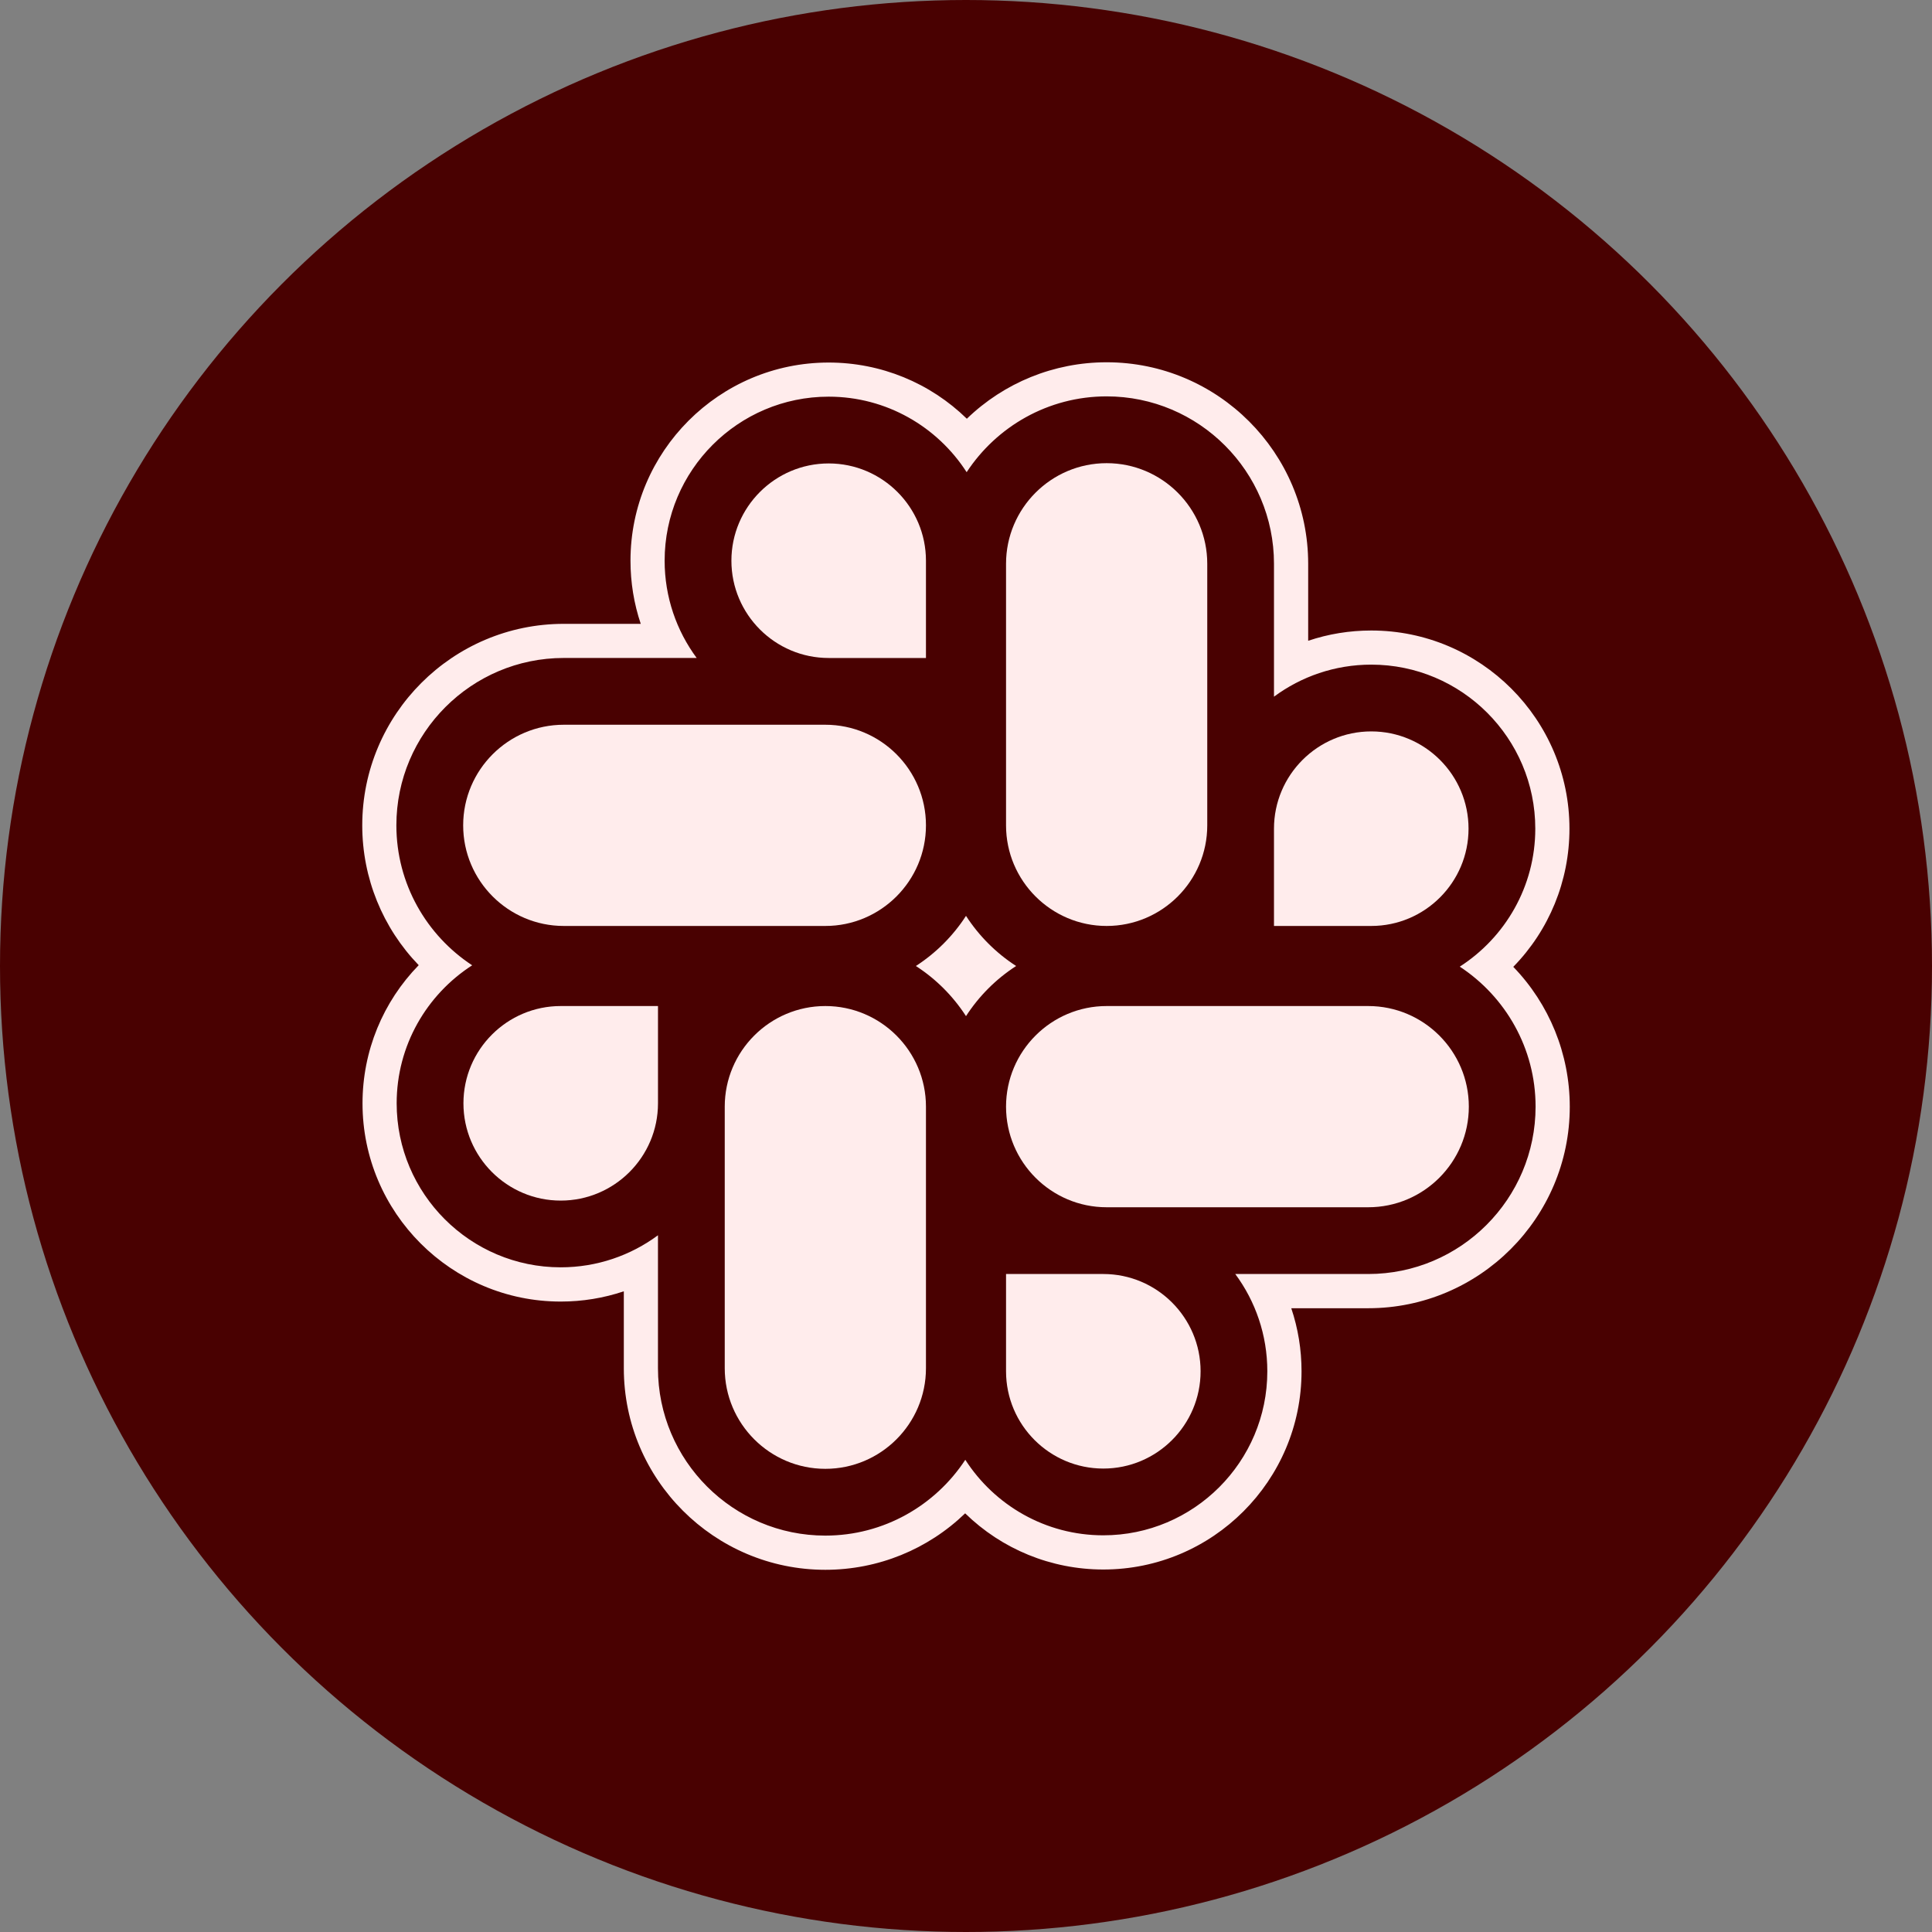
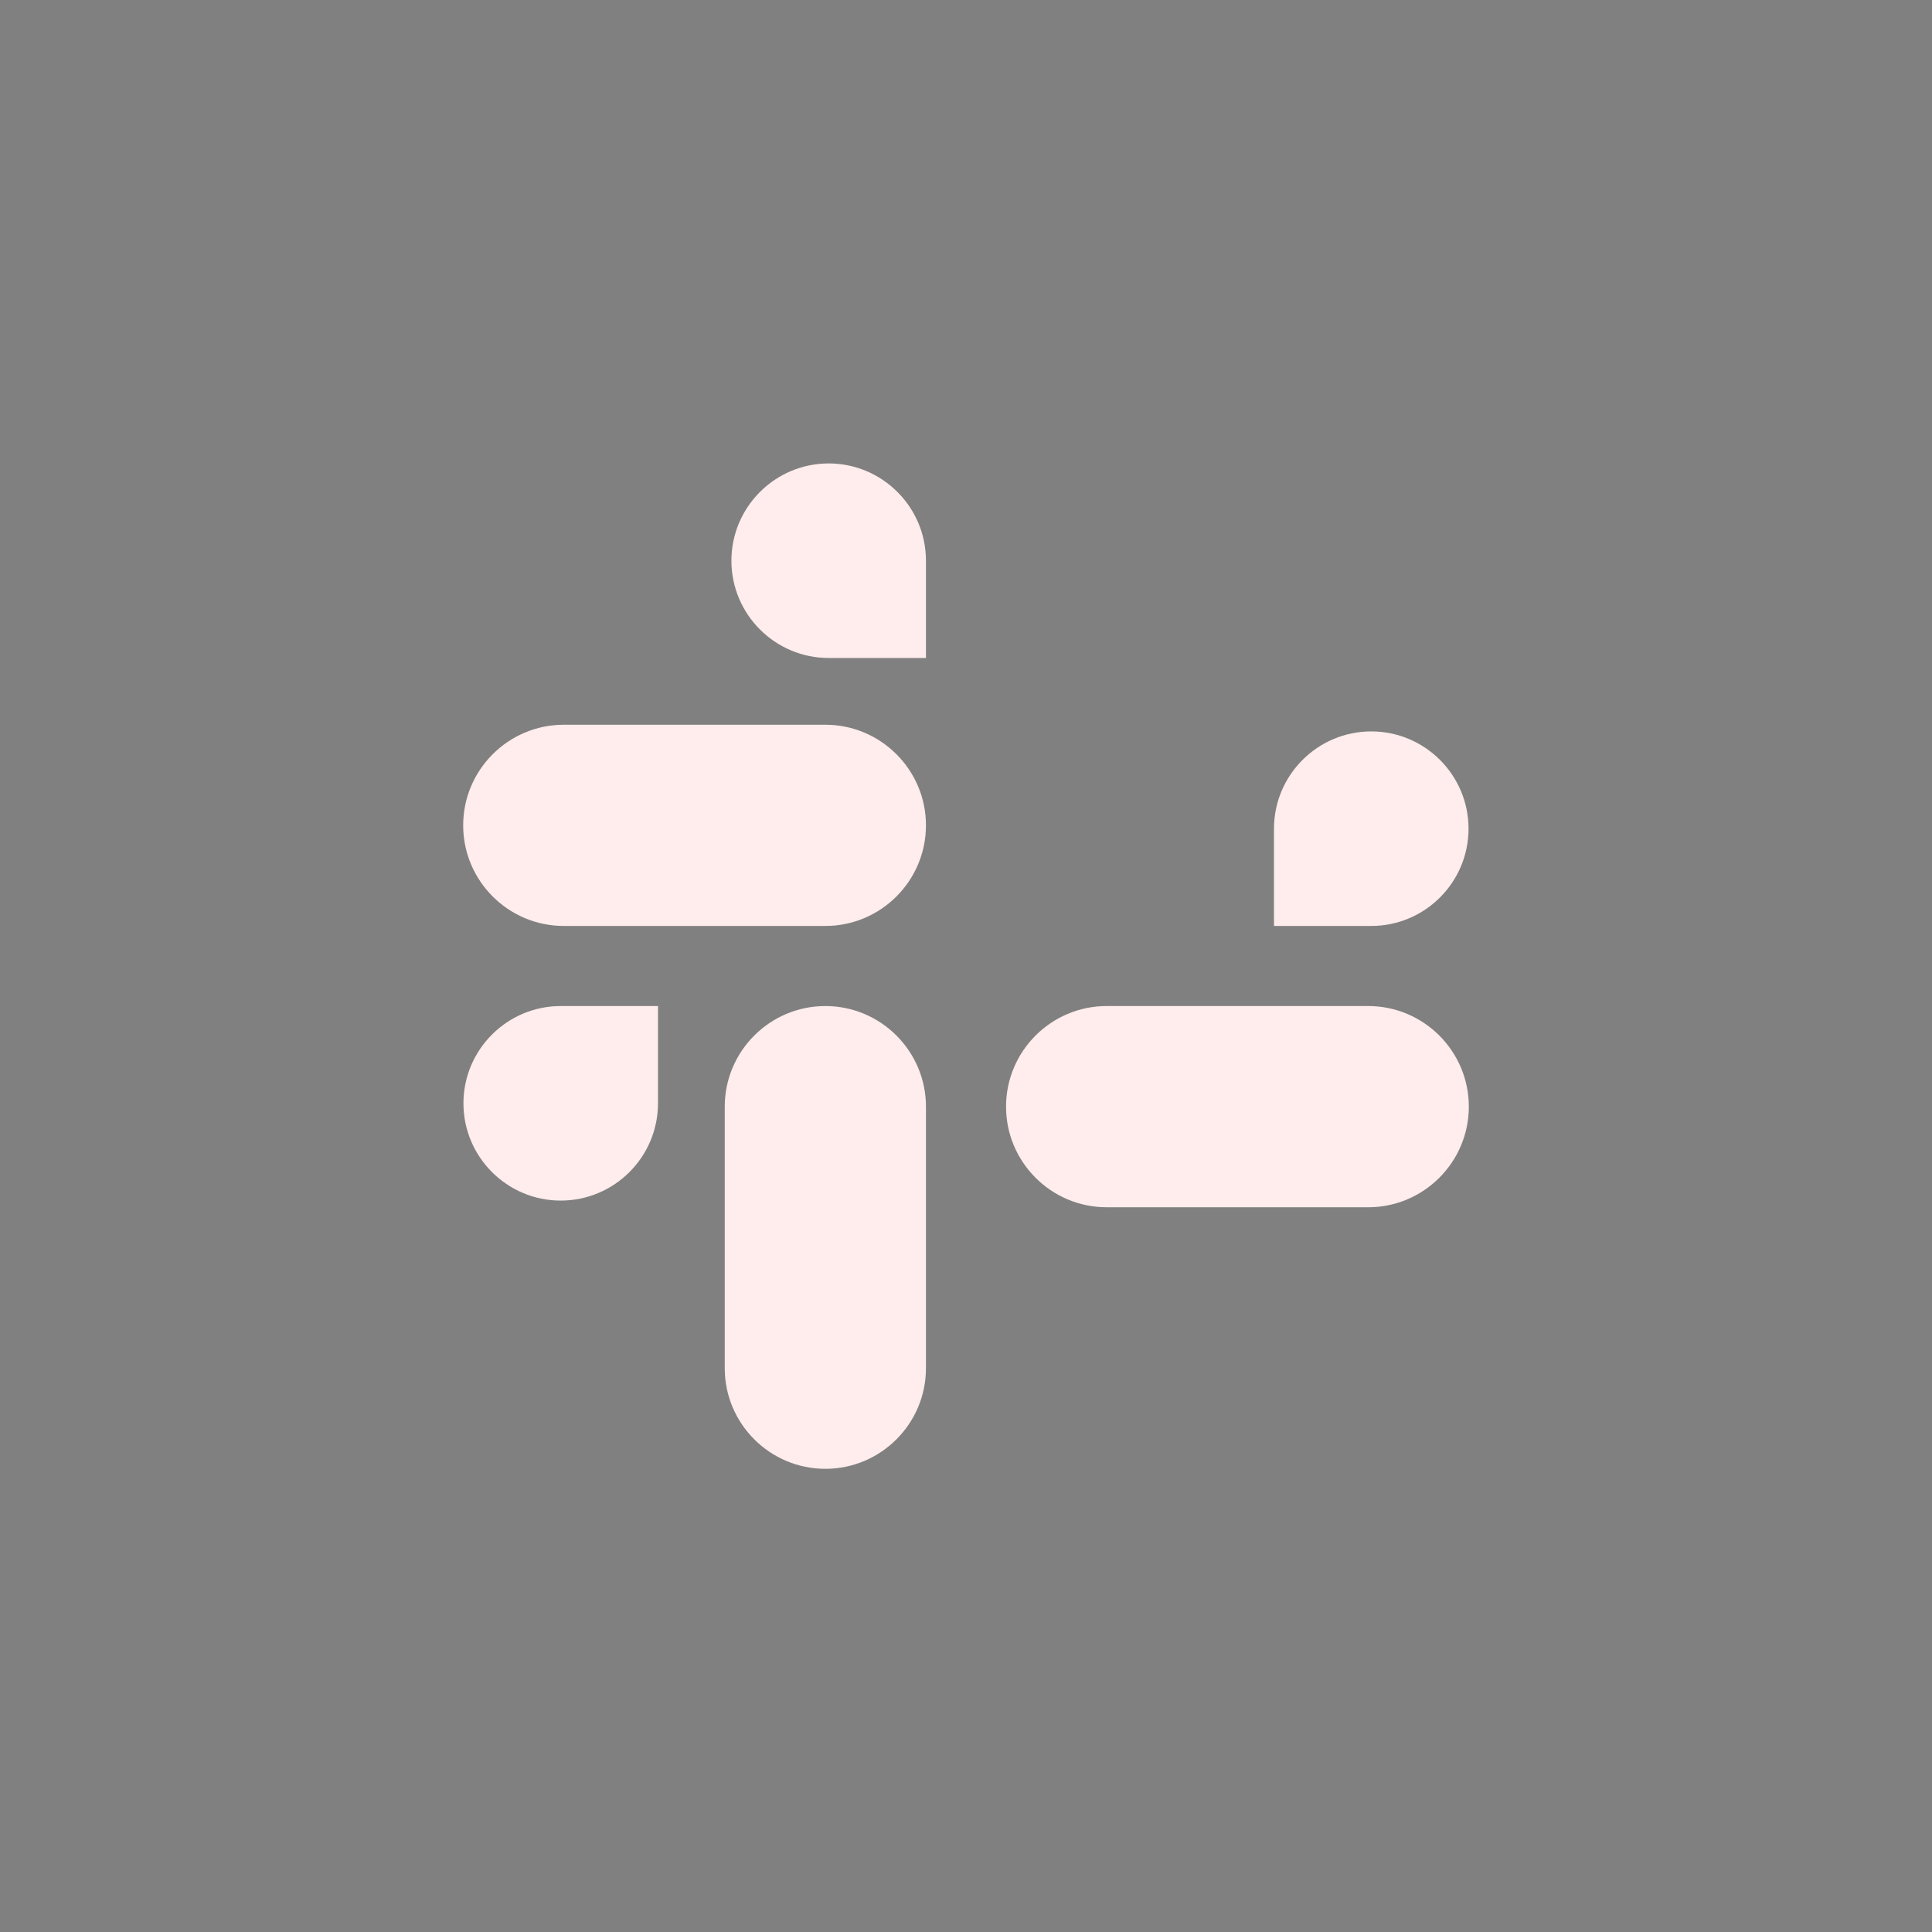
<svg xmlns="http://www.w3.org/2000/svg" fill="#ffecec" height="800" preserveAspectRatio="xMidYMid meet" version="1" viewBox="0.0 0.0 800.0 800.0" width="800" zoomAndPan="magnify">
  <rect x="0.0" y="0.0" width="800.0" height="800.0" fill="#808080" stroke="none" />
  <g id="change1_1">
-     <circle cx="400" cy="400" fill="#490101" r="400" />
-   </g>
+     </g>
  <g id="change2_1">
    <path d="M191.9,456.86c0,22.21,18.07,40.28,40.28,40.28c22.21,0,40.28-18.07,40.28-40.28v-40.28h-40.28 C209.98,416.58,191.9,434.65,191.9,456.86z" />
-     <path d="M458.24,383.42c22.97,0,41.66-18.69,41.66-41.66V233.45c0-22.97-18.69-41.66-41.66-41.66s-41.66,18.69-41.66,41.66v108.31 C416.58,364.73,435.27,383.42,458.24,383.42z" />
    <path d="M343.14,272.46h40.28v-40.28c0-22.21-18.07-40.28-40.28-40.28c-22.21,0-40.28,18.07-40.28,40.28 C302.86,254.39,320.93,272.46,343.14,272.46z" />
    <path d="M608.09,343.14c0-22.21-18.07-40.28-40.28-40.28c-22.21,0-40.28,18.07-40.28,40.28v40.28h40.28 C590.02,383.42,608.09,365.35,608.09,343.14z" />
-     <path d="M456.86,527.54h-40.28v40.28c0,22.21,18.07,40.28,40.28,40.28c22.21,0,40.28-18.07,40.28-40.28 C497.14,545.61,479.07,527.54,456.86,527.54z" />
    <path d="M566.55,416.58H458.24c-22.97,0-41.66,18.69-41.66,41.66c0,22.97,18.69,41.66,41.66,41.66h108.31 c22.97,0,41.66-18.69,41.66-41.66C608.21,435.27,589.52,416.58,566.55,416.58z" />
-     <path d="M626.62,400.35c14.8-15.15,23.26-35.52,23.26-57.21c0-45.25-36.81-82.06-82.06-82.06c-9,0-17.79,1.44-26.13,4.25v-31.87 c0-46.01-37.43-83.45-83.45-83.45c-21.88,0-42.5,8.51-57.89,23.38c-15.16-14.8-35.53-23.27-57.22-23.27 c-45.25,0-82.06,36.81-82.06,82.07c0,9,1.44,17.79,4.25,26.13h-31.87c-46.01,0-83.45,37.43-83.45,83.45 c0,21.88,8.51,42.5,23.38,57.89c-14.8,15.16-23.27,35.53-23.27,57.22c0,45.25,36.81,82.07,82.07,82.07c9,0,17.79-1.45,26.13-4.25 v31.87c0,46.02,37.43,83.45,83.45,83.45c21.88,0,42.5-8.51,57.89-23.38c15.16,14.8,35.53,23.26,57.22,23.26 c45.25,0,82.07-36.81,82.07-82.06c0-9-1.45-17.79-4.25-26.13h31.87c46.02,0,83.45-37.43,83.45-83.45 C650,436.36,641.49,415.74,626.62,400.35z M566.55,527.54H511.5c8.34,11.28,13.27,25.21,13.27,40.28 c0,37.45-30.47,67.92-67.92,67.92c-23.96,0-45.04-12.48-57.14-31.27c-12.39,18.88-33.74,31.39-57.96,31.39 c-38.21,0-69.3-31.09-69.3-69.3V511.5c-11.28,8.34-25.21,13.27-40.28,13.27c-37.45,0-67.92-30.47-67.92-67.92 c0-23.96,12.48-45.04,31.27-57.14c-18.88-12.39-31.39-33.74-31.39-57.96c0-38.21,31.09-69.3,69.3-69.3h55.05 c-8.34-11.28-13.27-25.21-13.27-40.28c0-37.45,30.47-67.92,67.92-67.92c23.96,0,45.04,12.48,57.14,31.27 c12.39-18.88,33.74-31.39,57.96-31.39c38.21,0,69.3,31.09,69.3,69.3v55.05c11.28-8.34,25.21-13.27,40.28-13.27 c37.45,0,67.92,30.47,67.92,67.92c0,23.96-12.48,45.04-31.27,57.14c18.88,12.39,31.39,33.74,31.39,57.96 C635.85,496.45,604.76,527.54,566.55,527.54z" />
    <path d="M383.42,341.76c0-22.97-18.69-41.66-41.66-41.66H233.45c-22.97,0-41.66,18.69-41.66,41.66c0,22.97,18.69,41.66,41.66,41.66 h108.31C364.73,383.42,383.42,364.73,383.42,341.76z" />
-     <path d="M400,379.24c-5.36,8.3-12.46,15.4-20.76,20.76c8.31,5.36,15.4,12.46,20.76,20.76c5.36-8.31,12.46-15.4,20.76-20.76 C412.46,394.64,405.36,387.54,400,379.24z" />
    <path d="M341.76,416.58c-22.97,0-41.66,18.69-41.66,41.66v108.31c0,22.97,18.69,41.66,41.66,41.66c22.97,0,41.66-18.69,41.66-41.66 V458.24C383.42,435.27,364.73,416.58,341.76,416.58z" />
  </g>
</svg>